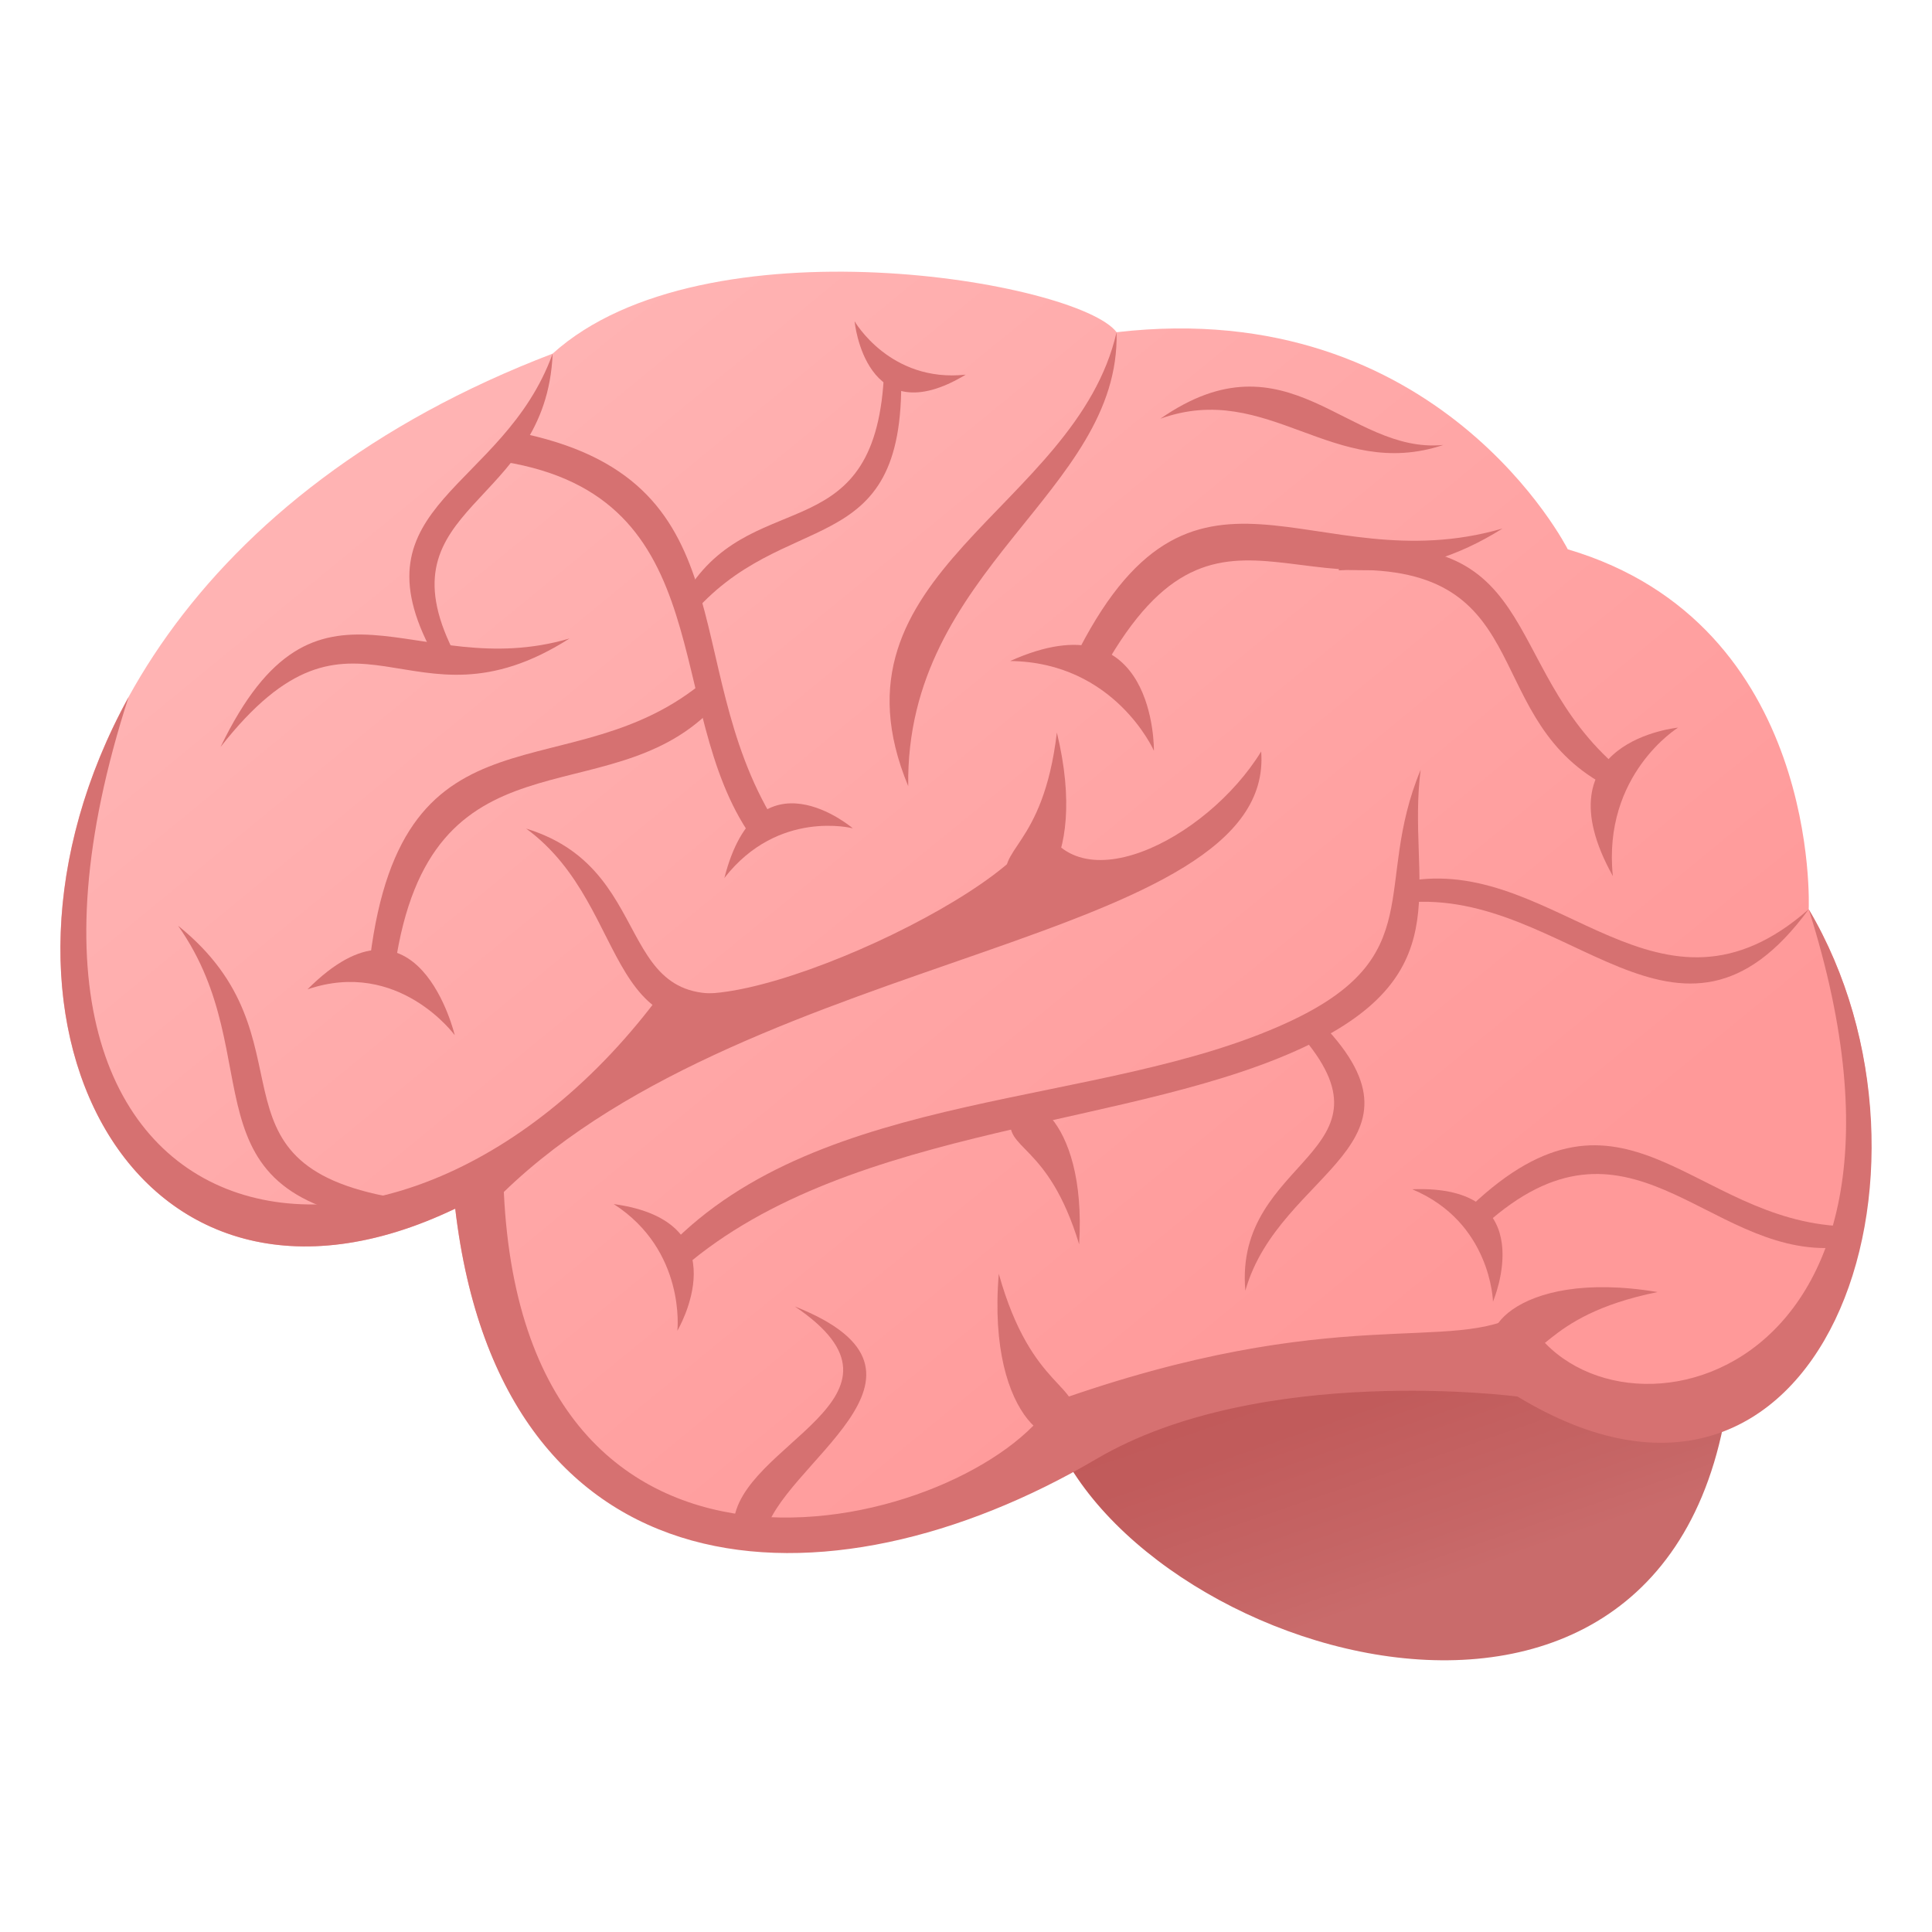
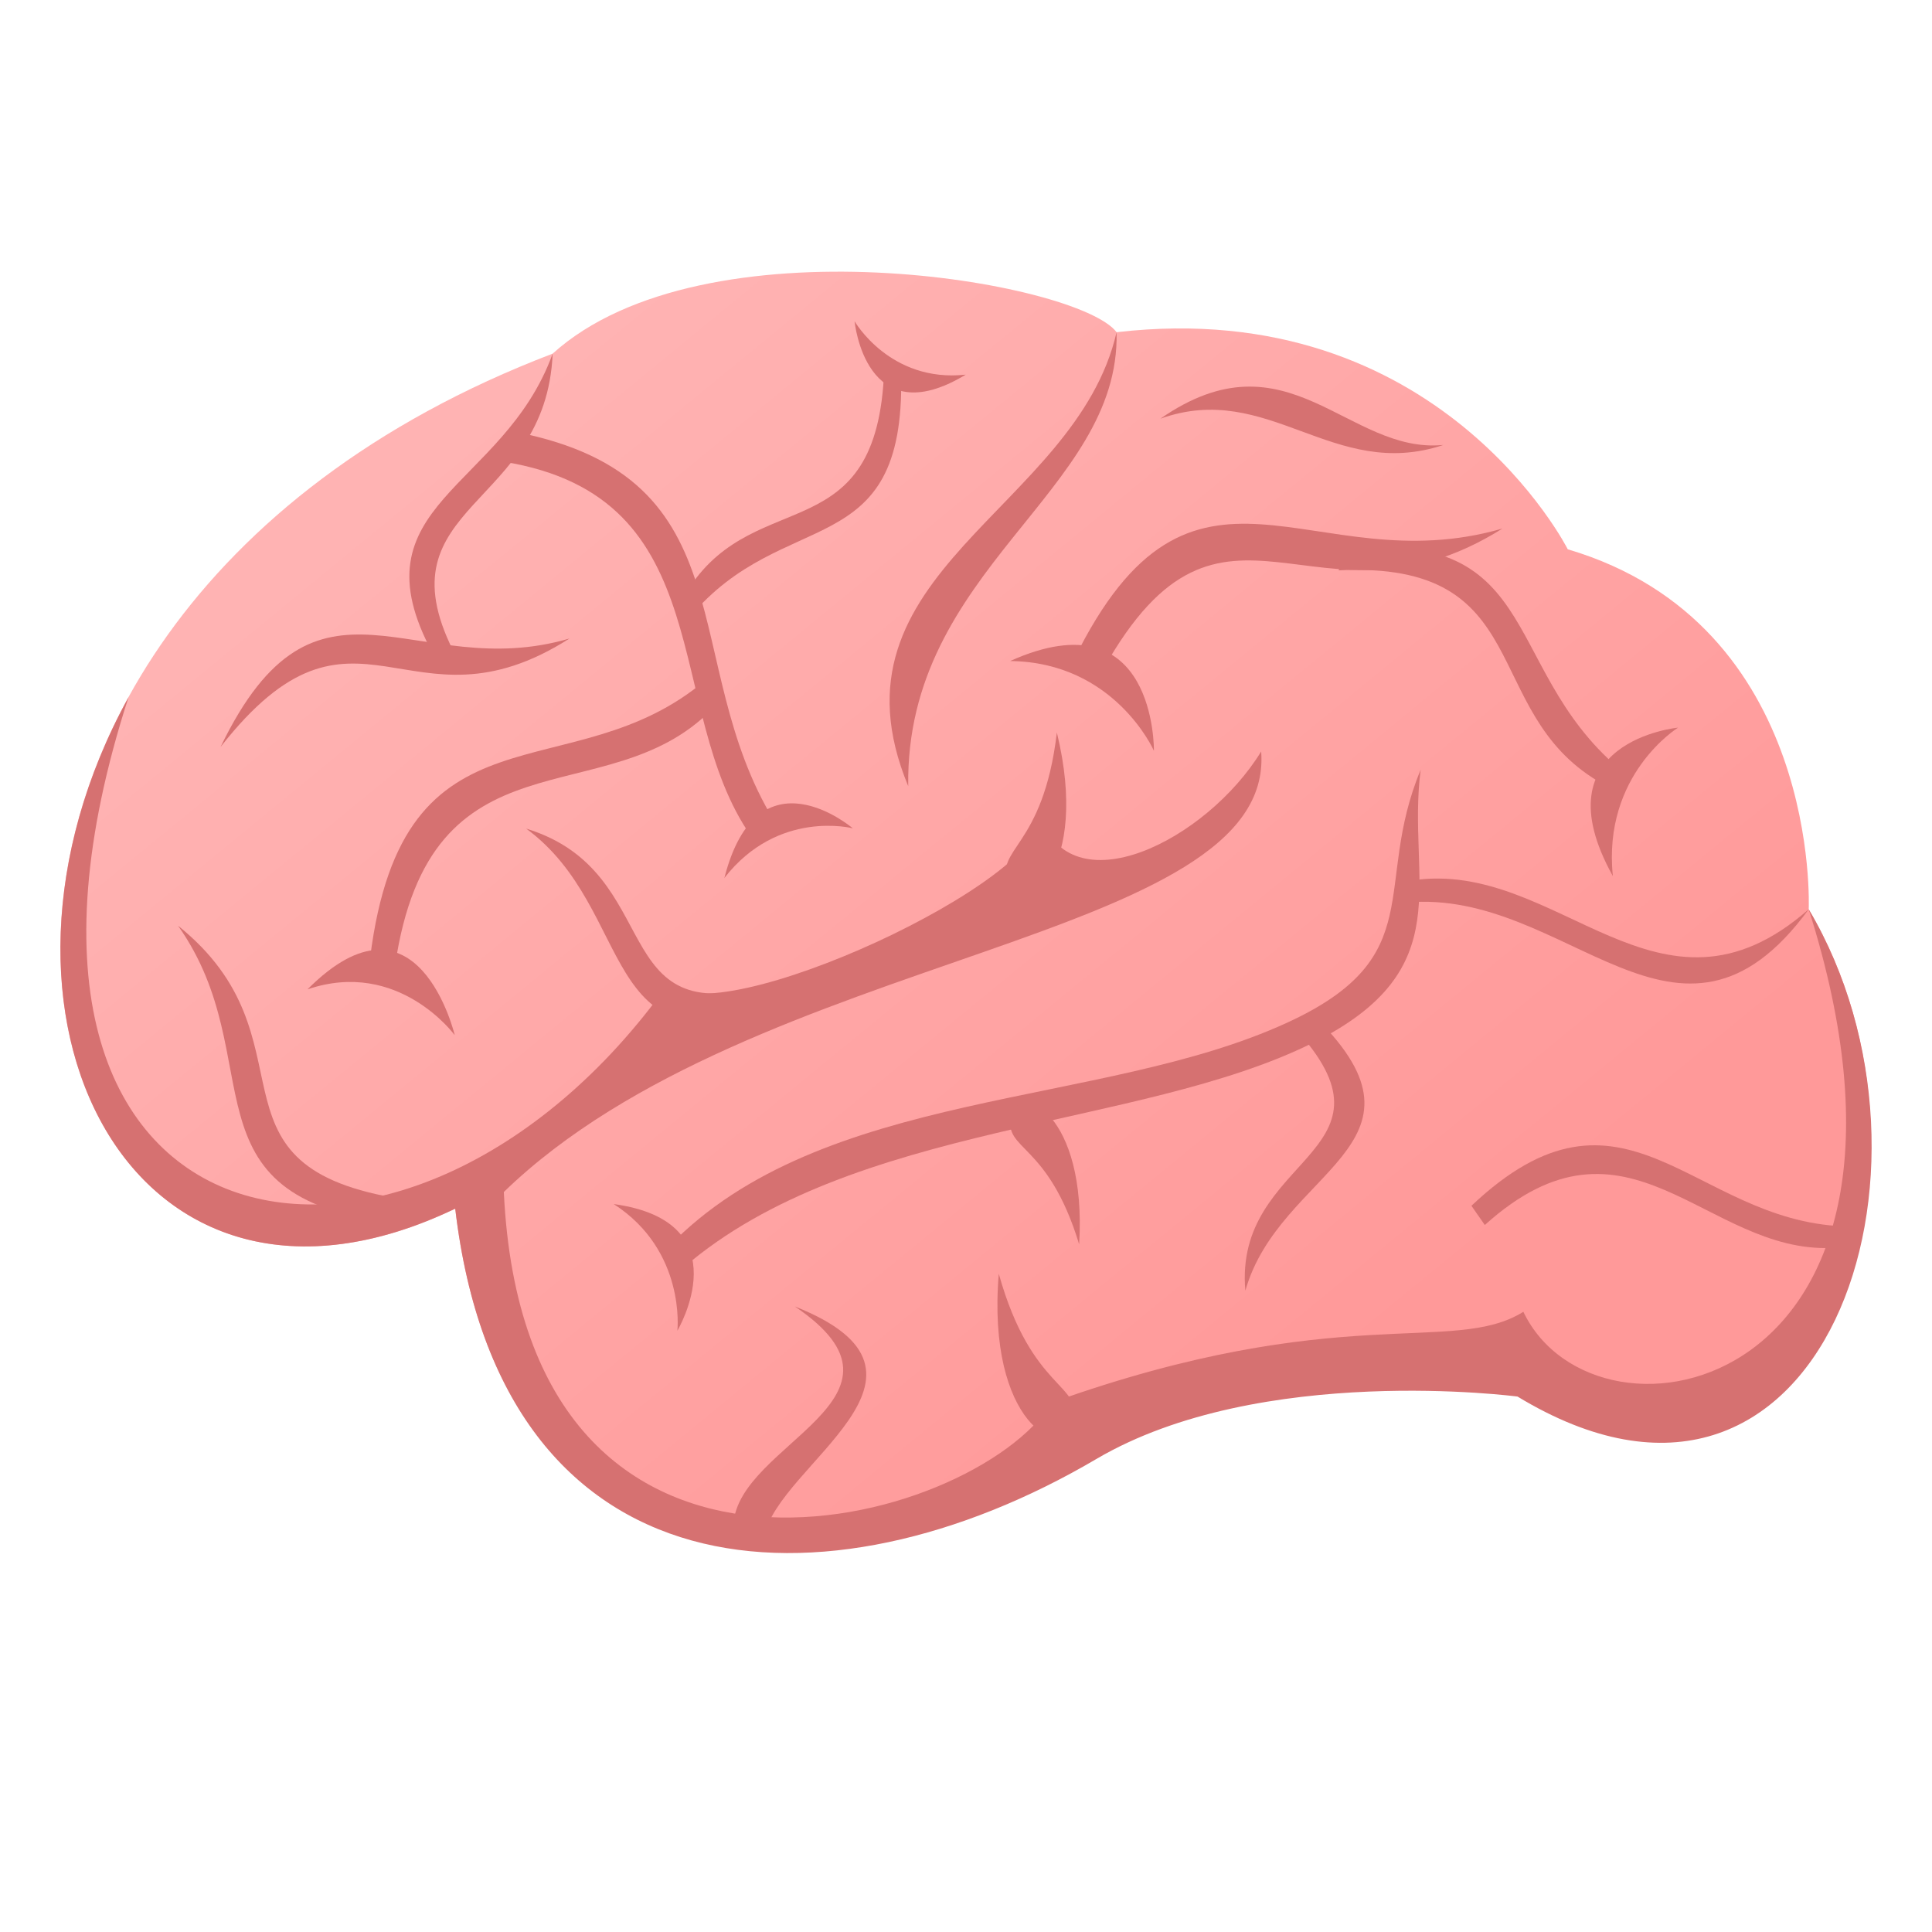
<svg xmlns="http://www.w3.org/2000/svg" xmlns:ns1="http://ns.adobe.com/AdobeSVGViewerExtensions/3.0/" version="1.1" id="Layer_1" x="0px" y="0px" width="64px" height="64px" viewBox="0 0 64 64" enable-background="new 0 0 64 64" xml:space="preserve">
  <linearGradient id="SVGID_1_" gradientUnits="userSpaceOnUse" x1="44.084" y1="40.863" x2="49.006" y2="55.188">
    <stop offset="0" style="stop-color:#BF5858" />
    <stop offset="0.378" style="stop-color:#C15B5B" />
    <stop offset="0.693" style="stop-color:#C66666" />
    <stop offset="0.8" style="stop-color:#C96B6B" />
    <ns1:midPointStop offset="0" style="stop-color:#BF5858" />
    <ns1:midPointStop offset="0.742" style="stop-color:#BF5858" />
    <ns1:midPointStop offset="0.8" style="stop-color:#C96B6B" />
  </linearGradient>
-   <path fill="url(#SVGID_1_)" d="M34.6,46.612c1.973,7.969,20.947,14.305,22.697-0.718C48.613,39.886,38.395,44.196,34.6,46.612z" />
  <linearGradient id="SVGID_2_" gradientUnits="userSpaceOnUse" x1="16.723" y1="13.013" x2="43.875" y2="46.115">
    <stop offset="0" style="stop-color:#FFB3B3" />
    <stop offset="1" style="stop-color:#FF9999" />
    <ns1:midPointStop offset="0" style="stop-color:#FFB3B3" />
    <ns1:midPointStop offset="0.5" style="stop-color:#FFB3B3" />
    <ns1:midPointStop offset="1" style="stop-color:#FF9999" />
  </linearGradient>
  <path fill="url(#SVGID_2_)" d="M15.08,40.038C-0.121,47.315-5.641,20.86,18.307,11.715c5.01-4.529,17.408-2.397,18.682-0.71  c10.699-1.243,14.945,7.191,14.945,7.191c8.406,2.486,7.982,11.925,7.982,11.925c5.094,8.612,0.34,21.99-9.766,15.864  c0,0-8.406-1.156-13.842,2.041C27.35,53.297,16.607,53.021,15.08,40.038z" />
  <path fill="#D67171" d="M15.08,40.038C4.391,45.156-1.512,33.595,4.258,23.095c-6.115,18.889,9.285,21.563,17.881,9.487  c1.564,1.689,12.713-3.478,12.295-5.611c1.012,3.149,5.533,0.878,7.344-2.077c0.486,6.346-16.803,6.56-25.088,14.592  c0.713,15.199,15.57,11.126,18.162,6.971c9.512-3.398,13.279-1.545,15.611-3.002c2.422,5.066,14.549,2.723,9.453-13.333  c5.094,8.612,0.459,22.267-9.646,16.141c0,0-8.518-1.128-13.953,2.069C27.357,53.603,16.607,53.021,15.08,40.038z" />
  <path fill="#D67171" d="M30.086,26.042c-0.1-7.208,7.031-9.716,6.902-15.037C35.633,16.903,27.139,18.938,30.086,26.042z" />
  <path fill="#D67171" d="M14.336,21.644l0.674-0.093c-2.422-4.861,3.086-4.721,3.297-9.835C16.672,16.234,11.65,16.689,14.336,21.644  z" />
  <path fill="#D67171" d="M7.307,24.743c4.498-5.738,6.207-0.18,11.559-3.592C13.699,22.673,10.502,18.121,7.307,24.743z" />
  <path fill="#D67171" d="M35.574,21.855l0.988,0.287c3.98-7.086,7.021-0.75,13.211-4.634C43.428,19.35,39.502,13.845,35.574,21.855z" />
  <path fill="#D67171" d="M13.086,40.522l-0.047-0.848c-6.527-1.15-2.477-5.261-7.141-9.009C9.033,35.099,5.861,39.669,13.086,40.522z  " />
  <path fill="#D67171" d="M25.752,33.336l-0.264-0.743c-5.477,1.674-3.361-3.705-8.057-5.144  C21.096,30.137,19.801,35.57,25.752,33.336z" />
  <path fill="#D67171" d="M59.916,30.121c-4.955,4.349-8.289-1.674-13.117-0.958l-0.217,0.736  C51.93,29.403,55.605,36.014,59.916,30.121z" />
  <path fill="#D67171" d="M47.061,25.5c-1.611,3.874,0.344,6.189-4.424,8.378c-6.178,2.84-15.398,2.142-20.498,7.43l0.51,0.676  c5.602-4.816,15.047-4.57,20.822-7.429C48.422,32.106,46.586,29.177,47.061,25.5z" />
  <path fill="#D67171" d="M13.084,32.007c1.17-8.036,6.984-4.958,10.475-8.489l-0.162-1.011c-4.461,3.818-10.043,0.437-11.137,9.229  L13.084,32.007z" />
  <path fill="#D67171" d="M29.852,12.444l-0.563-0.184c-0.225,5.974-4.197,3.814-6.441,7.189v0.996  C25.963,16.715,29.975,18.716,29.852,12.444z" />
  <path fill="#D67171" d="M44.49,18.2l-0.143,0.693c6.563-0.323,4.65,4.635,8.594,6.987l1.092-0.101  C49.602,22.425,51.34,17.439,44.49,18.2z" />
  <path fill="#D67171" d="M28.25,27.439c0,0-3.146-2.696-4.254,1.645C25.777,26.794,28.25,27.439,28.25,27.439z" />
  <path fill="#D67171" d="M38.225,24.87c0,0,0.078-5.146-4.762-2.973C36.932,21.937,38.225,24.87,38.225,24.87z" />
  <path fill="#D67171" d="M55.588,24.104c0,0-4.652,0.439-2.16,4.918C53.08,25.652,55.588,24.104,55.588,24.104z" />
  <path fill="#D67171" d="M28.309,10.641c0,0,0.359,3.782,3.682,1.77C29.48,12.683,28.309,10.641,28.309,10.641z" />
  <path fill="#D67171" d="M15.064,34.292c0,0-1.225-5.182-4.877-1.519C13.205,31.746,15.064,34.292,15.064,34.292z" />
  <path fill="#D67171" d="M22.439,44.081c0,0,2.15-3.611-2.109-4.195C22.732,41.433,22.439,44.081,22.439,44.081z" />
  <path fill="#D67171" d="M33.5,36.968c0.273-1.15,2.512-0.075,2.248,4.25C34.711,37.808,33.225,38.12,33.5,36.968z" />
  <path fill="#D67171" d="M35.557,47.126c-0.342,1.313-2.883,0.021-2.471-4.93C34.188,46.133,35.9,45.813,35.557,47.126z" />
-   <path fill="#D67171" d="M49.865,44.905c-1.262-0.449,0.211-2.914,5.045-2.104C50.951,43.603,51.131,45.358,49.865,44.905z" />
  <path fill="#D67171" d="M33.42,29.28c0.514,1.176,2.701-0.447,1.59-5.014C34.555,28.128,32.904,28.108,33.42,29.28z" />
  <path fill="#D67171" d="M17.104,14.314l-0.414,0.982c7.232,1.17,5.242,8.181,8.188,12.402l0.77-0.499  C22.424,21.915,24.871,15.846,17.104,14.314z" />
  <path fill="#D67171" d="M49.186,40.58c4.748-4.279,7.318,0.938,11.49,0.759l0.381-0.717c-4.994-0.197-7.252-5.467-12.314-0.679  L49.186,40.58z" />
-   <path fill="#D67171" d="M49.457,43.118c0,0,1.674-3.891-2.676-3.722C49.398,40.489,49.457,43.118,49.457,43.118z" />
  <path fill="#D67171" d="M26.33,43.278c4.5,3.041-1.9,4.546-2.031,7.219l1.025,0.387C25.752,48.53,32,45.525,26.33,43.278z" />
  <path fill="#D67171" d="M43.623,33.743l-0.586,0.479c3.529,3.998-2.174,4.105-1.783,8.533  C42.385,38.752,47.838,37.941,43.623,33.743z" />
  <path fill="#D67171" d="M38.441,13.869c3.578-1.28,5.723,2.09,9.371,0.871C44.639,15.05,42.664,10.932,38.441,13.869z" />
</svg>